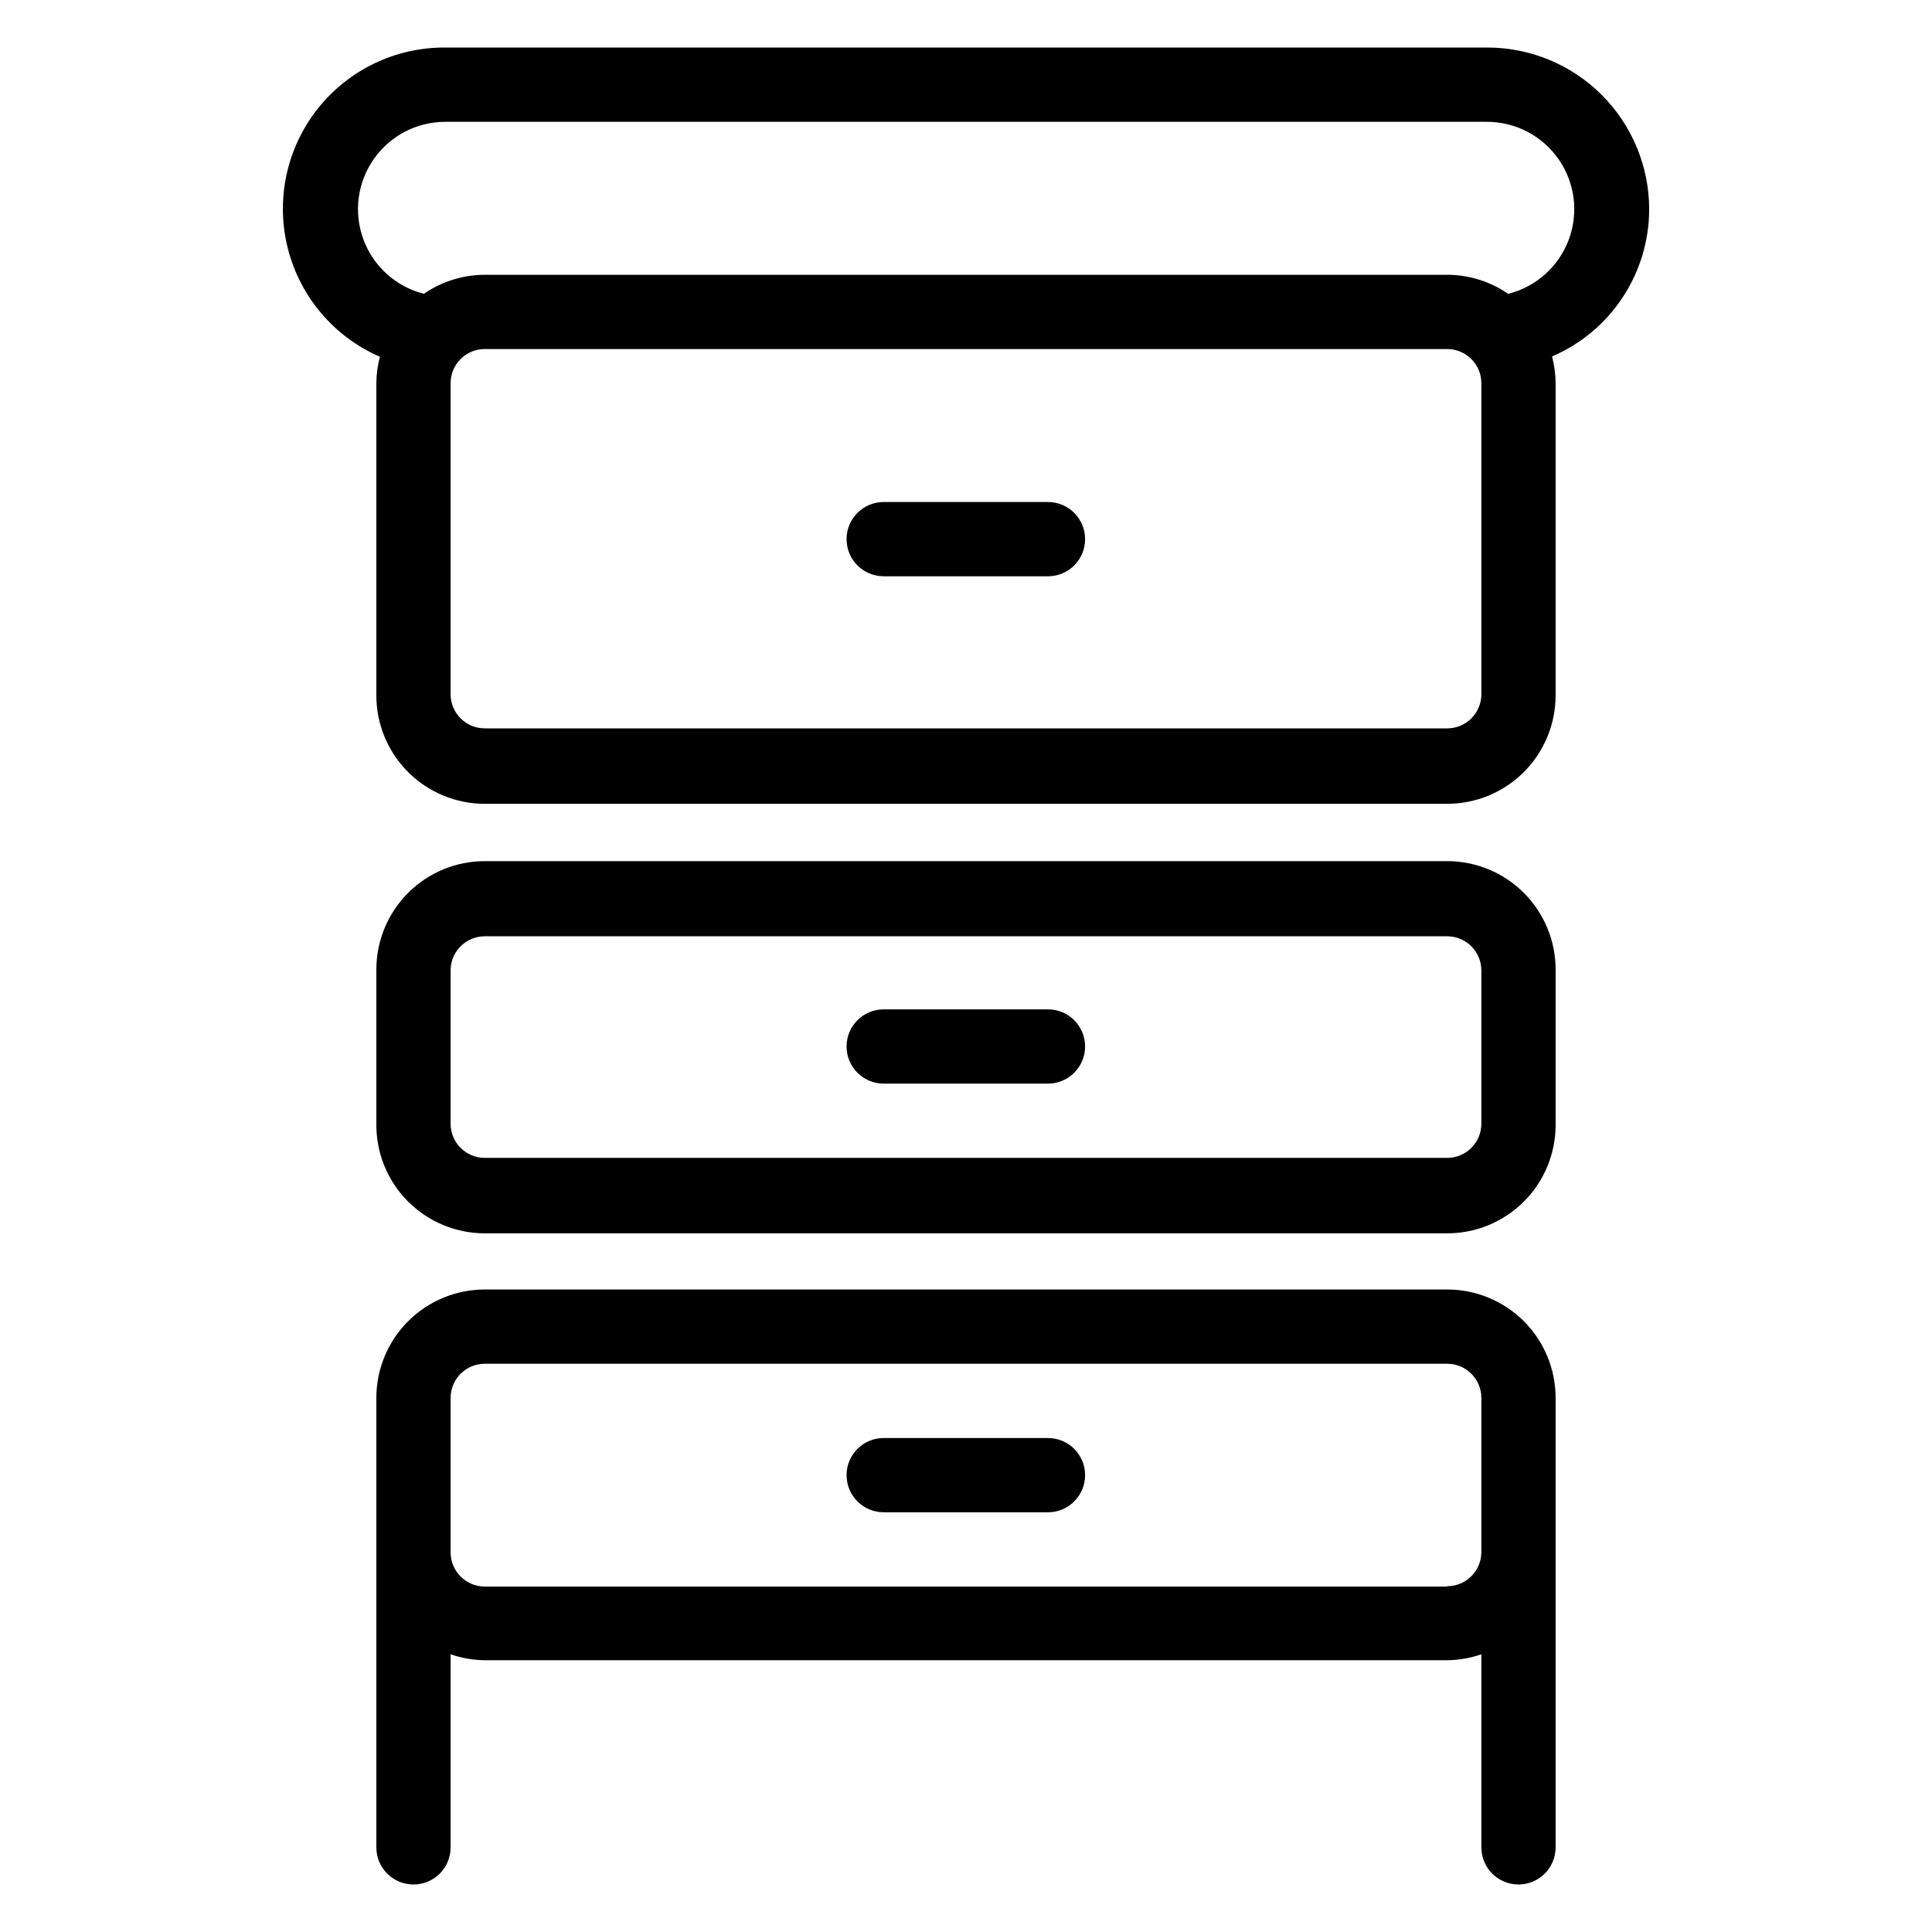
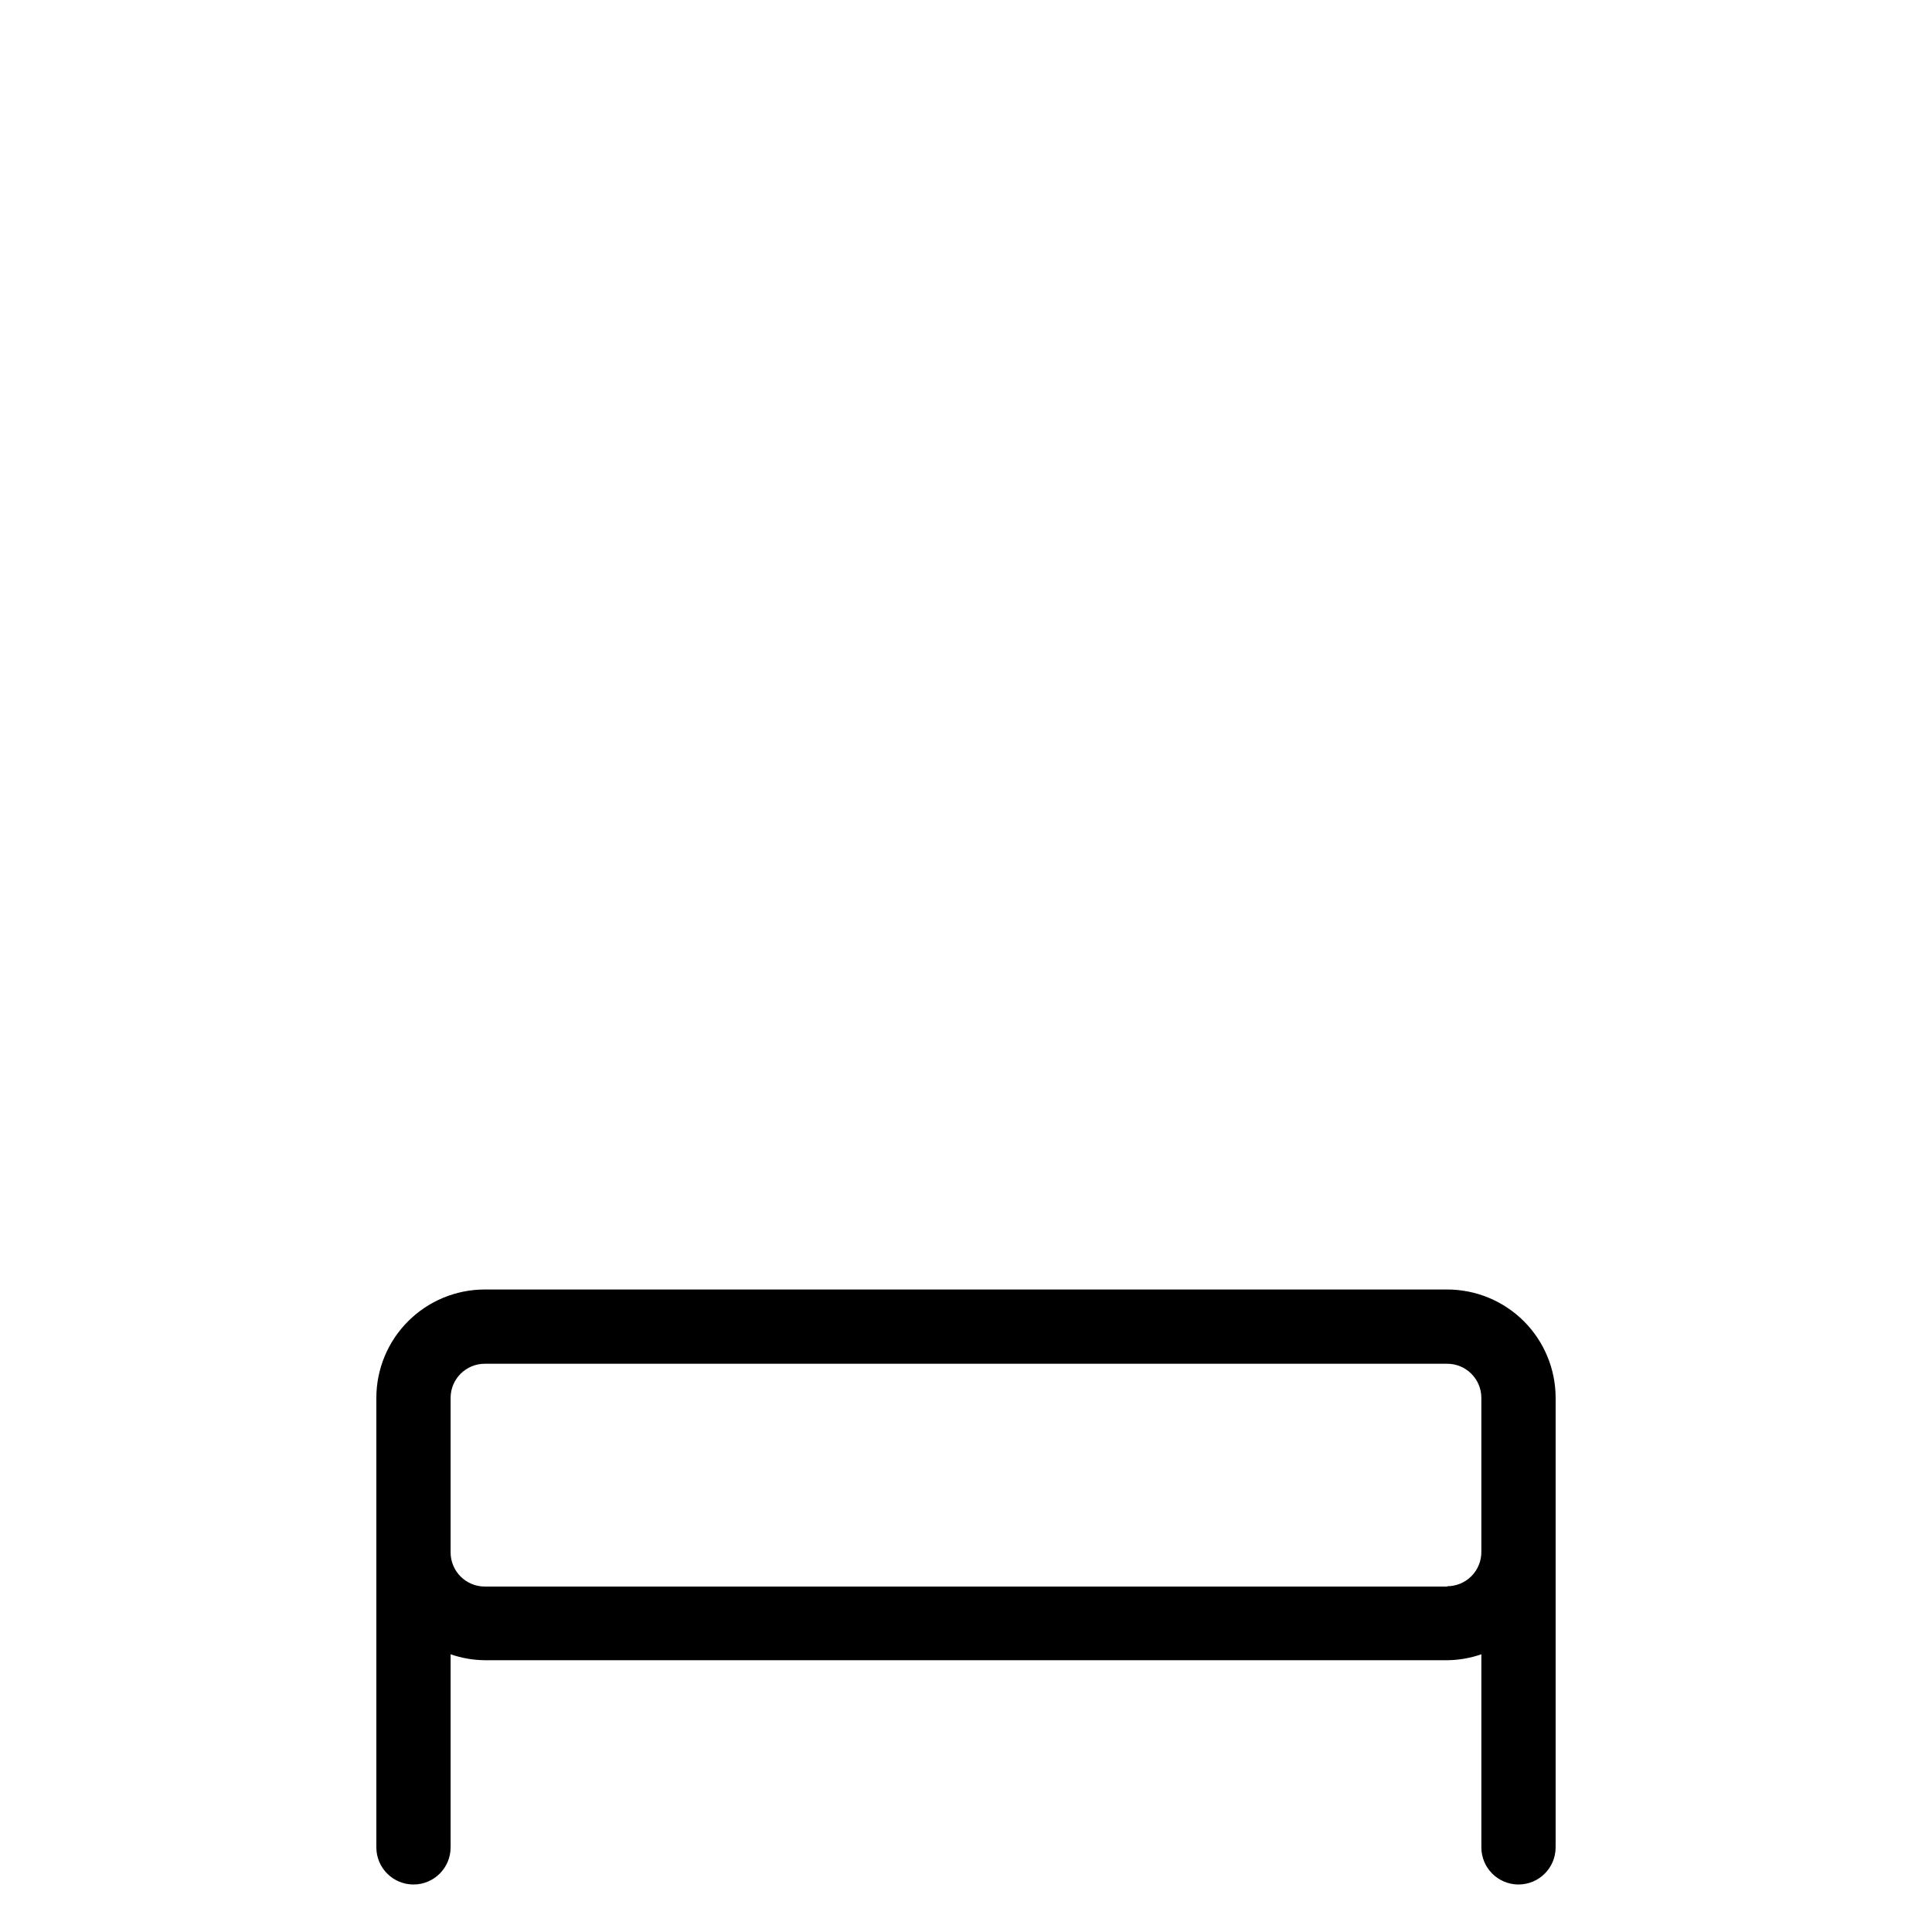
<svg xmlns="http://www.w3.org/2000/svg" fill="#000000" width="800px" height="800px" version="1.1" viewBox="144 144 512 512">
  <g>
-     <path d="m527.52 372.21h-255.05c-7.621 0-14.93 3.027-20.316 8.414-5.391 5.391-8.418 12.699-8.418 20.316v40.777c-0.105 7.691 2.875 15.102 8.277 20.574 5.398 5.473 12.766 8.555 20.457 8.555h255.05c7.621 0 14.93-3.027 20.32-8.418 5.387-5.387 8.414-12.695 8.414-20.316v-41.172c0-7.617-3.027-14.926-8.414-20.316-5.391-5.387-12.699-8.414-20.32-8.414zm9.055 69.59c0 4.996-4.055 9.051-9.055 9.051h-255.05c-5 0-9.055-4.055-9.055-9.051v-40.859c0.129-4.906 4.144-8.816 9.055-8.816h255.05c5 0 9.055 4.055 9.055 9.055z" />
    <path d="m527.52 485.73h-255.05c-7.621 0-14.93 3.027-20.316 8.414-5.391 5.387-8.418 12.695-8.418 20.316v119.11c0 5.434 4.406 9.84 9.84 9.84s9.84-4.406 9.84-9.84v-51.168c2.914 1.012 5.969 1.543 9.055 1.574h255.05c3.086-0.031 6.144-0.562 9.055-1.574v51.168c0 5.434 4.406 9.84 9.84 9.84 5.434 0 9.84-4.406 9.84-9.84v-119.11c0-7.621-3.027-14.93-8.414-20.316-5.391-5.387-12.699-8.414-20.32-8.414zm0 78.719h-255.05c-5 0-9.055-4.055-9.055-9.055v-40.934c0-5 4.055-9.051 9.055-9.051h255.05c5 0 9.055 4.051 9.055 9.051v40.855c0 2.402-0.953 4.703-2.652 6.402-1.695 1.699-4 2.652-6.402 2.652z" />
-     <path d="m421.8 525.09h-43.613c-5.434 0-9.84 4.406-9.84 9.84 0 5.434 4.406 9.84 9.84 9.84h43.535c5.434 0 9.84-4.406 9.84-9.84 0-5.434-4.406-9.84-9.84-9.84z" />
-     <path d="m421.8 411.49h-43.613c-5.434 0-9.84 4.406-9.84 9.84 0 5.434 4.406 9.84 9.84 9.84h43.535c5.434 0 9.84-4.406 9.84-9.84 0-5.434-4.406-9.84-9.84-9.84z" />
-     <path d="m421.8 277.04h-43.613c-5.434 0-9.84 4.402-9.84 9.84 0 5.434 4.406 9.84 9.84 9.84h43.535c5.434 0 9.84-4.406 9.84-9.84 0-5.438-4.406-9.84-9.84-9.84z" />
-     <path d="m581.05 199.42c-0.02-11.352-4.539-22.23-12.566-30.258-8.027-8.023-18.906-12.543-30.258-12.566h-276.23c-13.234-0.086-25.762 5.965-33.926 16.383-8.164 10.418-11.043 24.031-7.793 36.859 3.254 12.832 12.262 23.434 24.402 28.707-0.613 2.312-0.93 4.691-0.945 7.086v82.656c0 7.621 3.027 14.93 8.418 20.316 5.387 5.387 12.695 8.414 20.316 8.414h255.05c7.621 0 14.93-3.027 20.32-8.414 5.387-5.387 8.414-12.695 8.414-20.316v-82.734c-0.016-2.394-0.332-4.773-0.945-7.086 7.641-3.277 14.148-8.727 18.723-15.664 4.578-6.941 7.016-15.07 7.019-23.383zm-44.477 128.79c-0.129 4.906-4.144 8.816-9.055 8.816h-255.05c-5 0-9.055-4.055-9.055-9.055v-82.418c0-5 4.055-9.055 9.055-9.055h255.05c5 0 9.055 4.055 9.055 9.055zm7.086-106.35c-4.75-3.269-10.375-5.027-16.141-5.039h-255.05c-5.766 0.012-11.391 1.77-16.137 5.039-7.367-1.867-13.344-7.227-16-14.34-2.66-7.117-1.652-15.086 2.688-21.32 4.34-6.234 11.461-9.941 19.059-9.918h275.91c7.594-0.023 14.719 3.684 19.059 9.918 4.34 6.234 5.344 14.203 2.688 21.32-2.656 7.113-8.637 12.473-16 14.34z" />
  </g>
</svg>